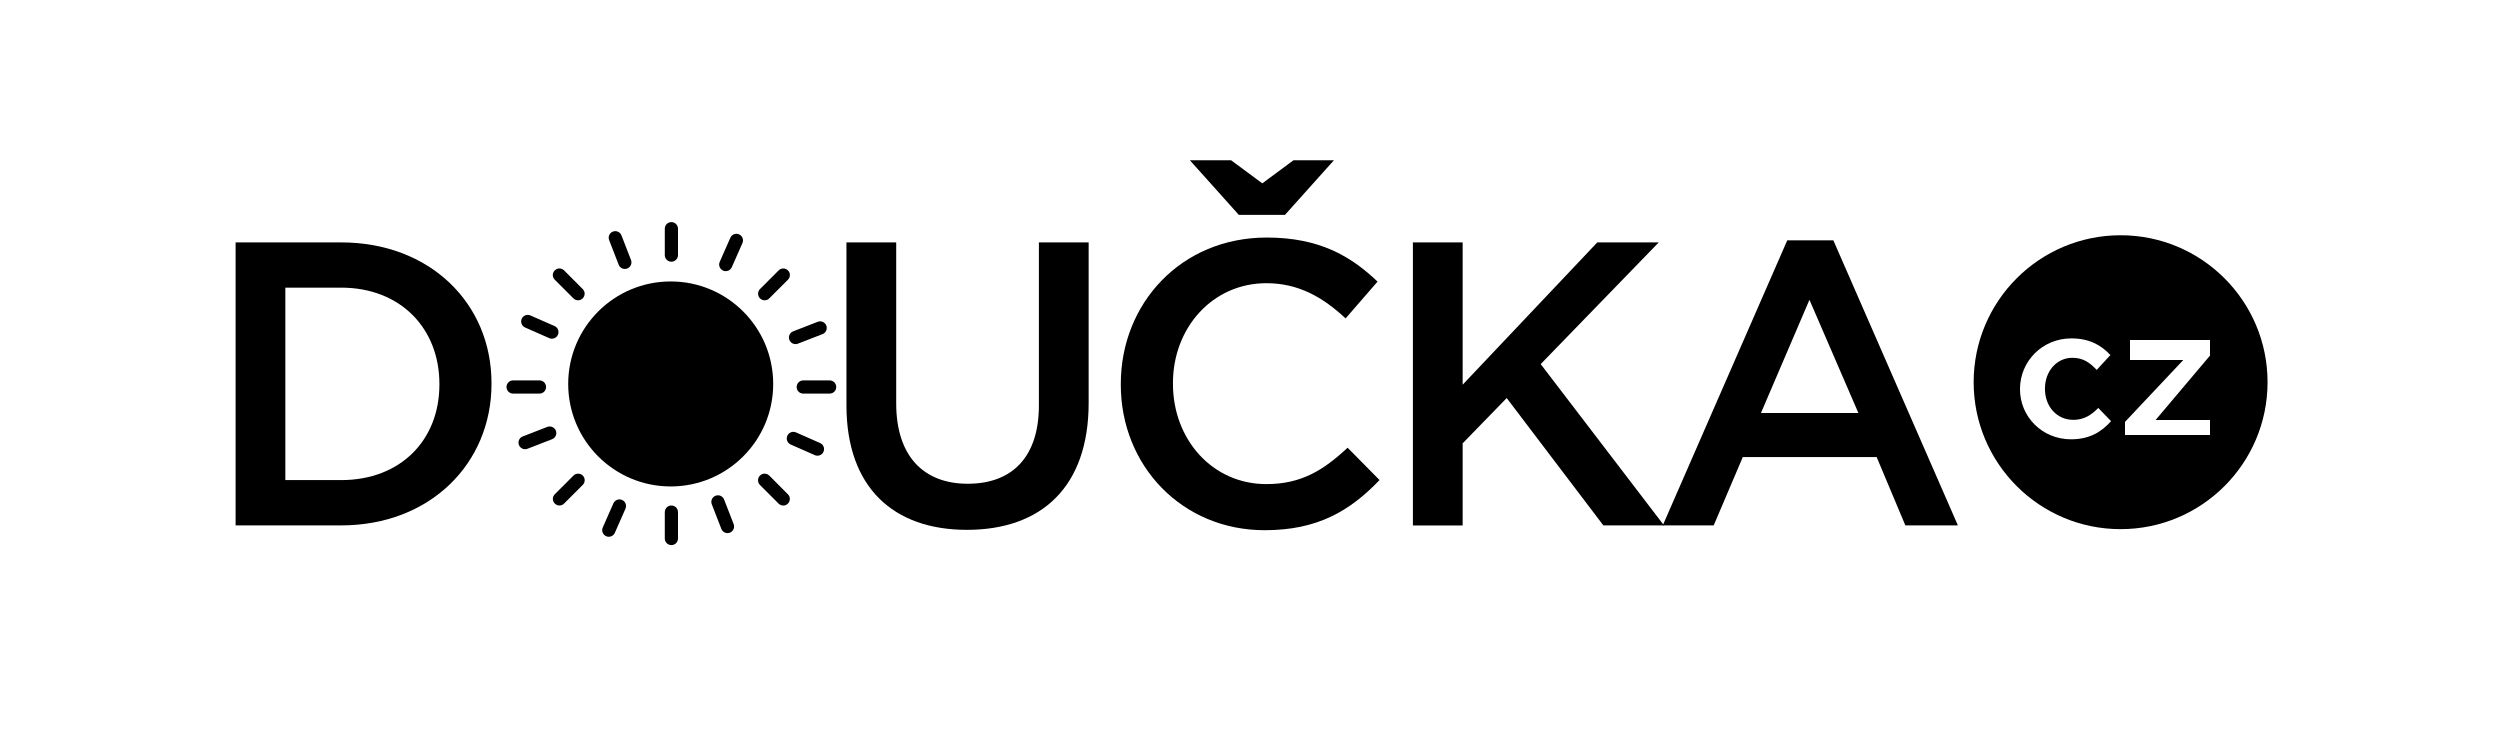
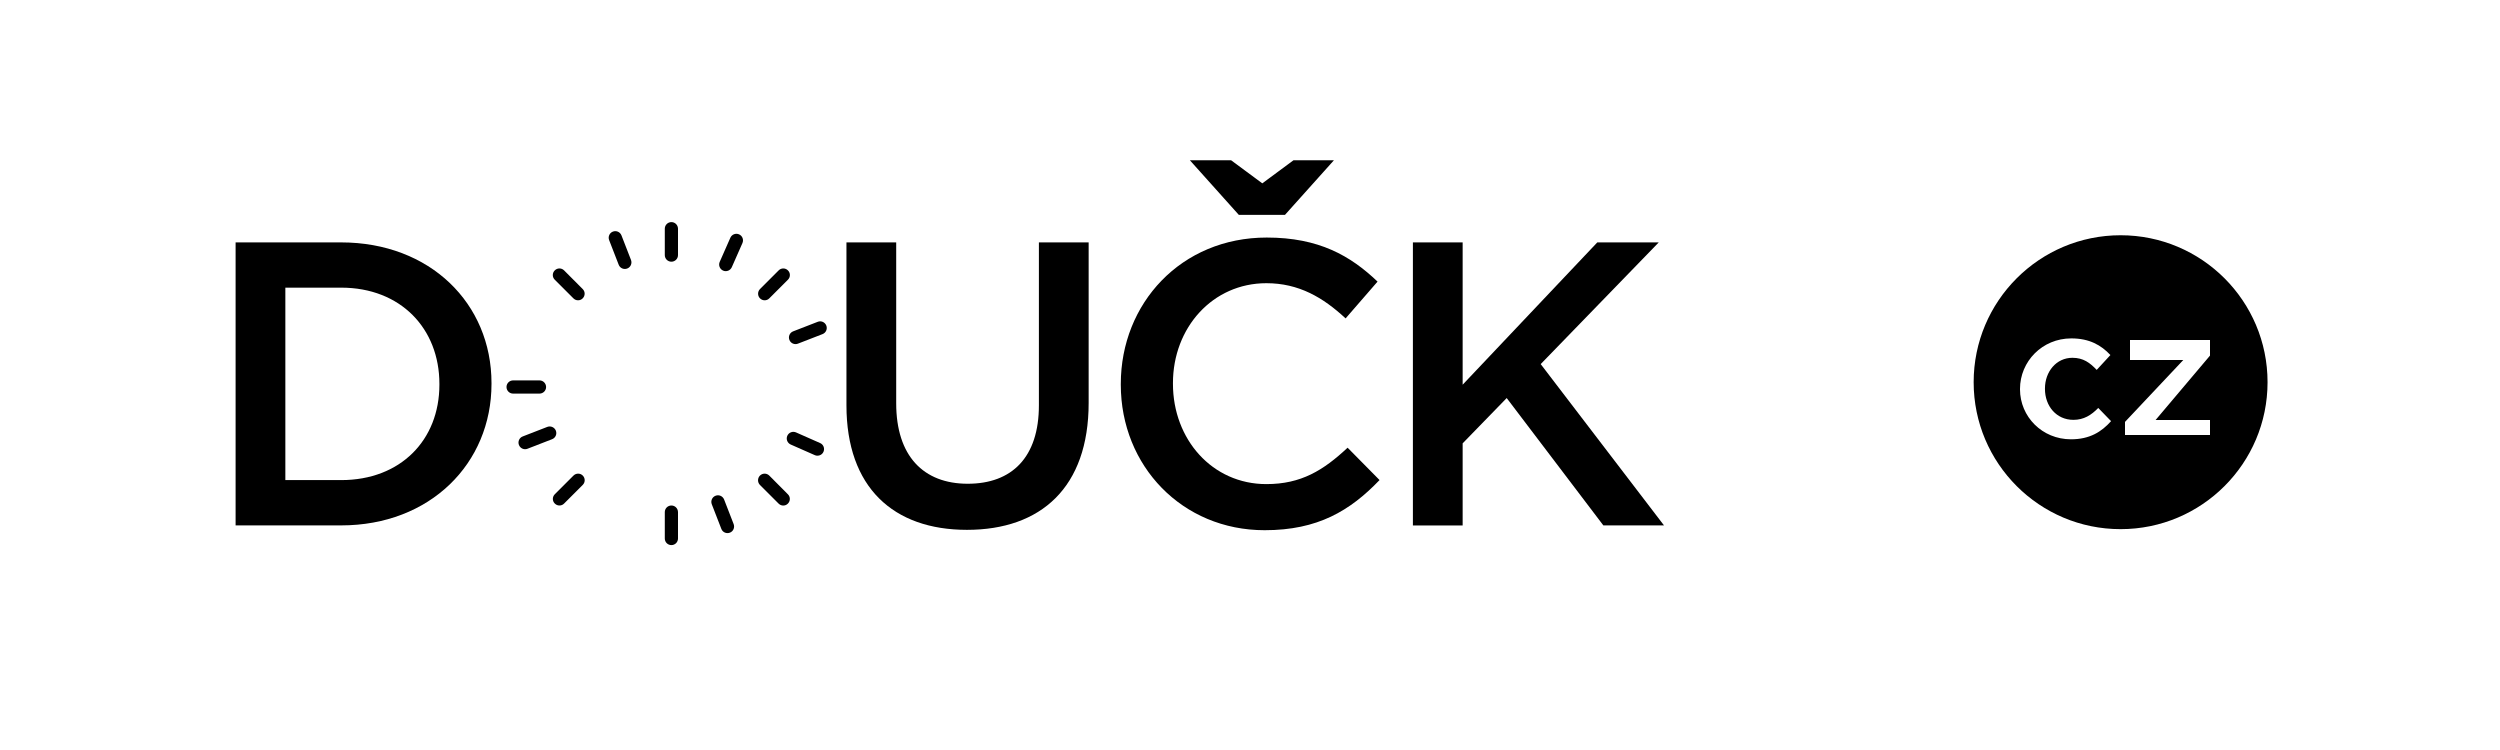
<svg xmlns="http://www.w3.org/2000/svg" version="1.1" x="0px" y="0px" width="500px" height="150px" viewBox="0 0 500 150" style="enable-background:new 0 0 500 150;" xml:space="preserve">
  <g id="Resources">
</g>
  <g id="Logo">
    <g id="Logotyp_x5F_bezO">
      <path d="M47.12,48.48l21.1,0c17.79,0,30.08,12.21,30.08,28.14v0.16c0,15.93-12.29,28.3-30.08,28.3l-21.1,0V48.48z M57.07,57.53    v38.49h11.16c11.89,0,19.65-8.01,19.65-19.08v-0.16c0-11.08-7.76-19.25-19.65-19.25H57.07z" />
      <path d="M169.29,81.06V48.48h9.95v32.18c0,10.51,5.42,16.09,14.31,16.09c8.81,0,14.23-5.26,14.23-15.69V48.48h9.95v32.1    c0,16.9-9.54,25.39-24.34,25.39C178.67,105.97,169.29,97.48,169.29,81.06z" />
      <path d="M224.16,76.94v-0.16c0-16.09,12.05-29.27,29.19-29.27c10.43,0,16.74,3.64,22.16,8.81l-6.39,7.36    c-4.53-4.21-9.38-7.04-15.85-7.04c-10.75,0-18.68,8.9-18.68,19.97v0.16c0,11.08,7.84,20.05,18.68,20.05    c6.96,0,11.4-2.75,16.25-7.28l6.39,6.47c-5.9,6.15-12.37,10.03-22.97,10.03C236.45,106.05,224.16,93.19,224.16,76.94z     M256.99,42.98h-9.22l-9.79-10.92h8.25l6.23,4.61l6.23-4.61h8.09L256.99,42.98z" />
      <path d="M282.58,48.48h9.95v28.46l26.93-28.46h12.29l-23.61,24.34l24.66,32.26h-12.13l-19.33-25.47l-8.81,9.06v16.42h-9.95V48.48z    " />
-       <path d="M357.45,48.07h9.22l24.91,57.01h-10.51l-5.74-13.67h-26.77l-5.82,13.67h-10.19L357.45,48.07z M371.68,82.6l-9.79-22.64    l-9.7,22.64H371.68z" />
      <path d="M424.12,47.05c-16.23,0-29.39,13.16-29.39,29.39c0,16.23,13.16,29.39,29.39,29.39s29.39-13.16,29.39-29.39    C453.51,60.21,440.35,47.05,424.12,47.05z M414.19,87.86c-5.75,0-10.19-4.51-10.19-10v-0.07c0-5.5,4.44-10.11,10.26-10.11    c3.63,0,5.99,1.36,7.82,3.33l-2.74,2.97c-1.36-1.43-2.67-2.42-4.86-2.42c-3.22,0-5.49,2.78-5.49,6.15v0.07    c0,3.44,2.29,6.19,5.69,6.19c2.09,0,3.58-0.95,4.97-2.38l2.56,2.64C420.31,86.36,417.96,87.86,414.19,87.86z M442,71.12L431.12,84    H442v3h-17v-2.62L436.66,72H426v-4h16V71.12z" />
    </g>
    <g id="Sun">
-       <circle cx="134.14" cy="76.79" r="20.5" />
      <g>
        <path d="M134.28,44.42c-0.73,0-1.32,0.59-1.32,1.32v5.28c0,0.73,0.59,1.32,1.32,1.32c0.73,0,1.32-0.59,1.32-1.32v-5.28     C135.59,45.01,135.01,44.42,134.28,44.42z" />
        <path d="M134.28,101.1c-0.73,0-1.32,0.59-1.32,1.32v5.28c0,0.73,0.59,1.32,1.32,1.32c0.73,0,1.32-0.59,1.32-1.32v-5.28     C135.59,101.69,135.01,101.1,134.28,101.1z" />
-         <path d="M165.93,76.08h-5.28c-0.73,0-1.32,0.59-1.32,1.32c0,0.73,0.59,1.32,1.32,1.32h5.28c0.73,0,1.32-0.59,1.32-1.32     C167.25,76.67,166.66,76.08,165.93,76.08z" />
        <path d="M107.9,76.08h-5.28c-0.73,0-1.32,0.59-1.32,1.32c0,0.73,0.59,1.32,1.32,1.32h5.28c0.73,0,1.32-0.59,1.32-1.32     C109.21,76.67,108.63,76.08,107.9,76.08z" />
        <path d="M155.73,54.08L152,57.81c-0.51,0.52-0.51,1.35,0,1.86c0.26,0.26,0.6,0.39,0.93,0.39c0.34,0,0.68-0.13,0.93-0.39     l3.73-3.73c0.52-0.52,0.52-1.35,0-1.86C157.08,53.56,156.24,53.56,155.73,54.08z" />
        <path d="M114.69,95.12l-3.73,3.73c-0.52,0.52-0.52,1.35,0,1.86c0.26,0.26,0.59,0.39,0.93,0.39c0.34,0,0.68-0.13,0.93-0.39     l3.73-3.73c0.52-0.52,0.52-1.35,0-1.87C116.04,94.6,115.21,94.6,114.69,95.12z" />
        <path d="M153.86,95.12c-0.52-0.52-1.35-0.52-1.87,0c-0.51,0.52-0.51,1.35,0,1.87l3.73,3.73c0.26,0.26,0.6,0.39,0.93,0.39     c0.34,0,0.68-0.13,0.93-0.39c0.52-0.52,0.52-1.35,0-1.86L153.86,95.12z" />
        <path d="M112.82,54.08c-0.52-0.52-1.35-0.52-1.87,0c-0.52,0.52-0.52,1.35,0,1.86l3.73,3.73c0.26,0.26,0.59,0.39,0.93,0.39     c0.34,0,0.68-0.13,0.93-0.39c0.52-0.52,0.52-1.35,0-1.86L112.82,54.08z" />
      </g>
      <g>
        <path d="M122.58,46.32c-0.68,0.26-1.02,1.03-0.75,1.71l1.91,4.92c0.26,0.68,1.03,1.02,1.71,0.75c0.68-0.26,1.01-1.03,0.75-1.71     l-1.91-4.92C124.02,46.39,123.26,46.06,122.58,46.32z" />
        <path d="M143.11,99.15c-0.68,0.26-1.02,1.03-0.75,1.71l1.91,4.92c0.26,0.68,1.03,1.02,1.71,0.75c0.68-0.26,1.01-1.03,0.75-1.71     l-1.91-4.92C144.55,99.22,143.79,98.88,143.11,99.15z" />
        <path d="M163.55,64.36l-4.92,1.91c-0.68,0.26-1.02,1.03-0.75,1.71c0.26,0.68,1.03,1.02,1.71,0.75l4.92-1.91     c0.68-0.26,1.02-1.03,0.75-1.71C164.99,64.43,164.23,64.09,163.55,64.36z" />
        <path d="M109.46,85.38l-4.92,1.91c-0.68,0.26-1.02,1.03-0.75,1.71c0.27,0.68,1.03,1.02,1.71,0.75l4.92-1.91     c0.68-0.26,1.02-1.03,0.75-1.71C110.9,85.45,110.13,85.12,109.46,85.38z" />
        <path d="M146.07,47.55l-2.13,4.83c-0.29,0.67,0.01,1.44,0.68,1.74c0.33,0.15,0.69,0.14,1.01,0.02c0.31-0.12,0.58-0.37,0.73-0.7     l2.13-4.83c0.29-0.67-0.01-1.45-0.68-1.74C147.14,46.58,146.37,46.88,146.07,47.55z" />
-         <path d="M122.68,100.67l-2.13,4.83c-0.29,0.67,0.01,1.44,0.68,1.74c0.33,0.15,0.69,0.15,1.01,0.02c0.32-0.12,0.58-0.36,0.73-0.7     l2.13-4.83c0.29-0.67-0.01-1.44-0.68-1.74C123.75,99.7,122.98,100,122.68,100.67z" />
        <path d="M159.2,86.48c-0.67-0.29-1.44,0.01-1.74,0.68c-0.29,0.67,0.01,1.44,0.67,1.74l4.83,2.13c0.33,0.15,0.69,0.14,1.01,0.02     c0.32-0.12,0.58-0.36,0.73-0.7c0.29-0.67-0.01-1.45-0.68-1.74L159.2,86.48z" />
-         <path d="M106.08,63.09c-0.67-0.29-1.44,0.01-1.74,0.67c-0.29,0.67,0.01,1.44,0.68,1.74l4.83,2.13c0.33,0.15,0.69,0.14,1.01,0.02     c0.32-0.12,0.58-0.37,0.73-0.7c0.29-0.67-0.01-1.45-0.68-1.74L106.08,63.09z" />
      </g>
    </g>
  </g>
  <g id="Logo_varianty" style="display:none;">
</g>
  <g id="Layer_4">
</g>
</svg>